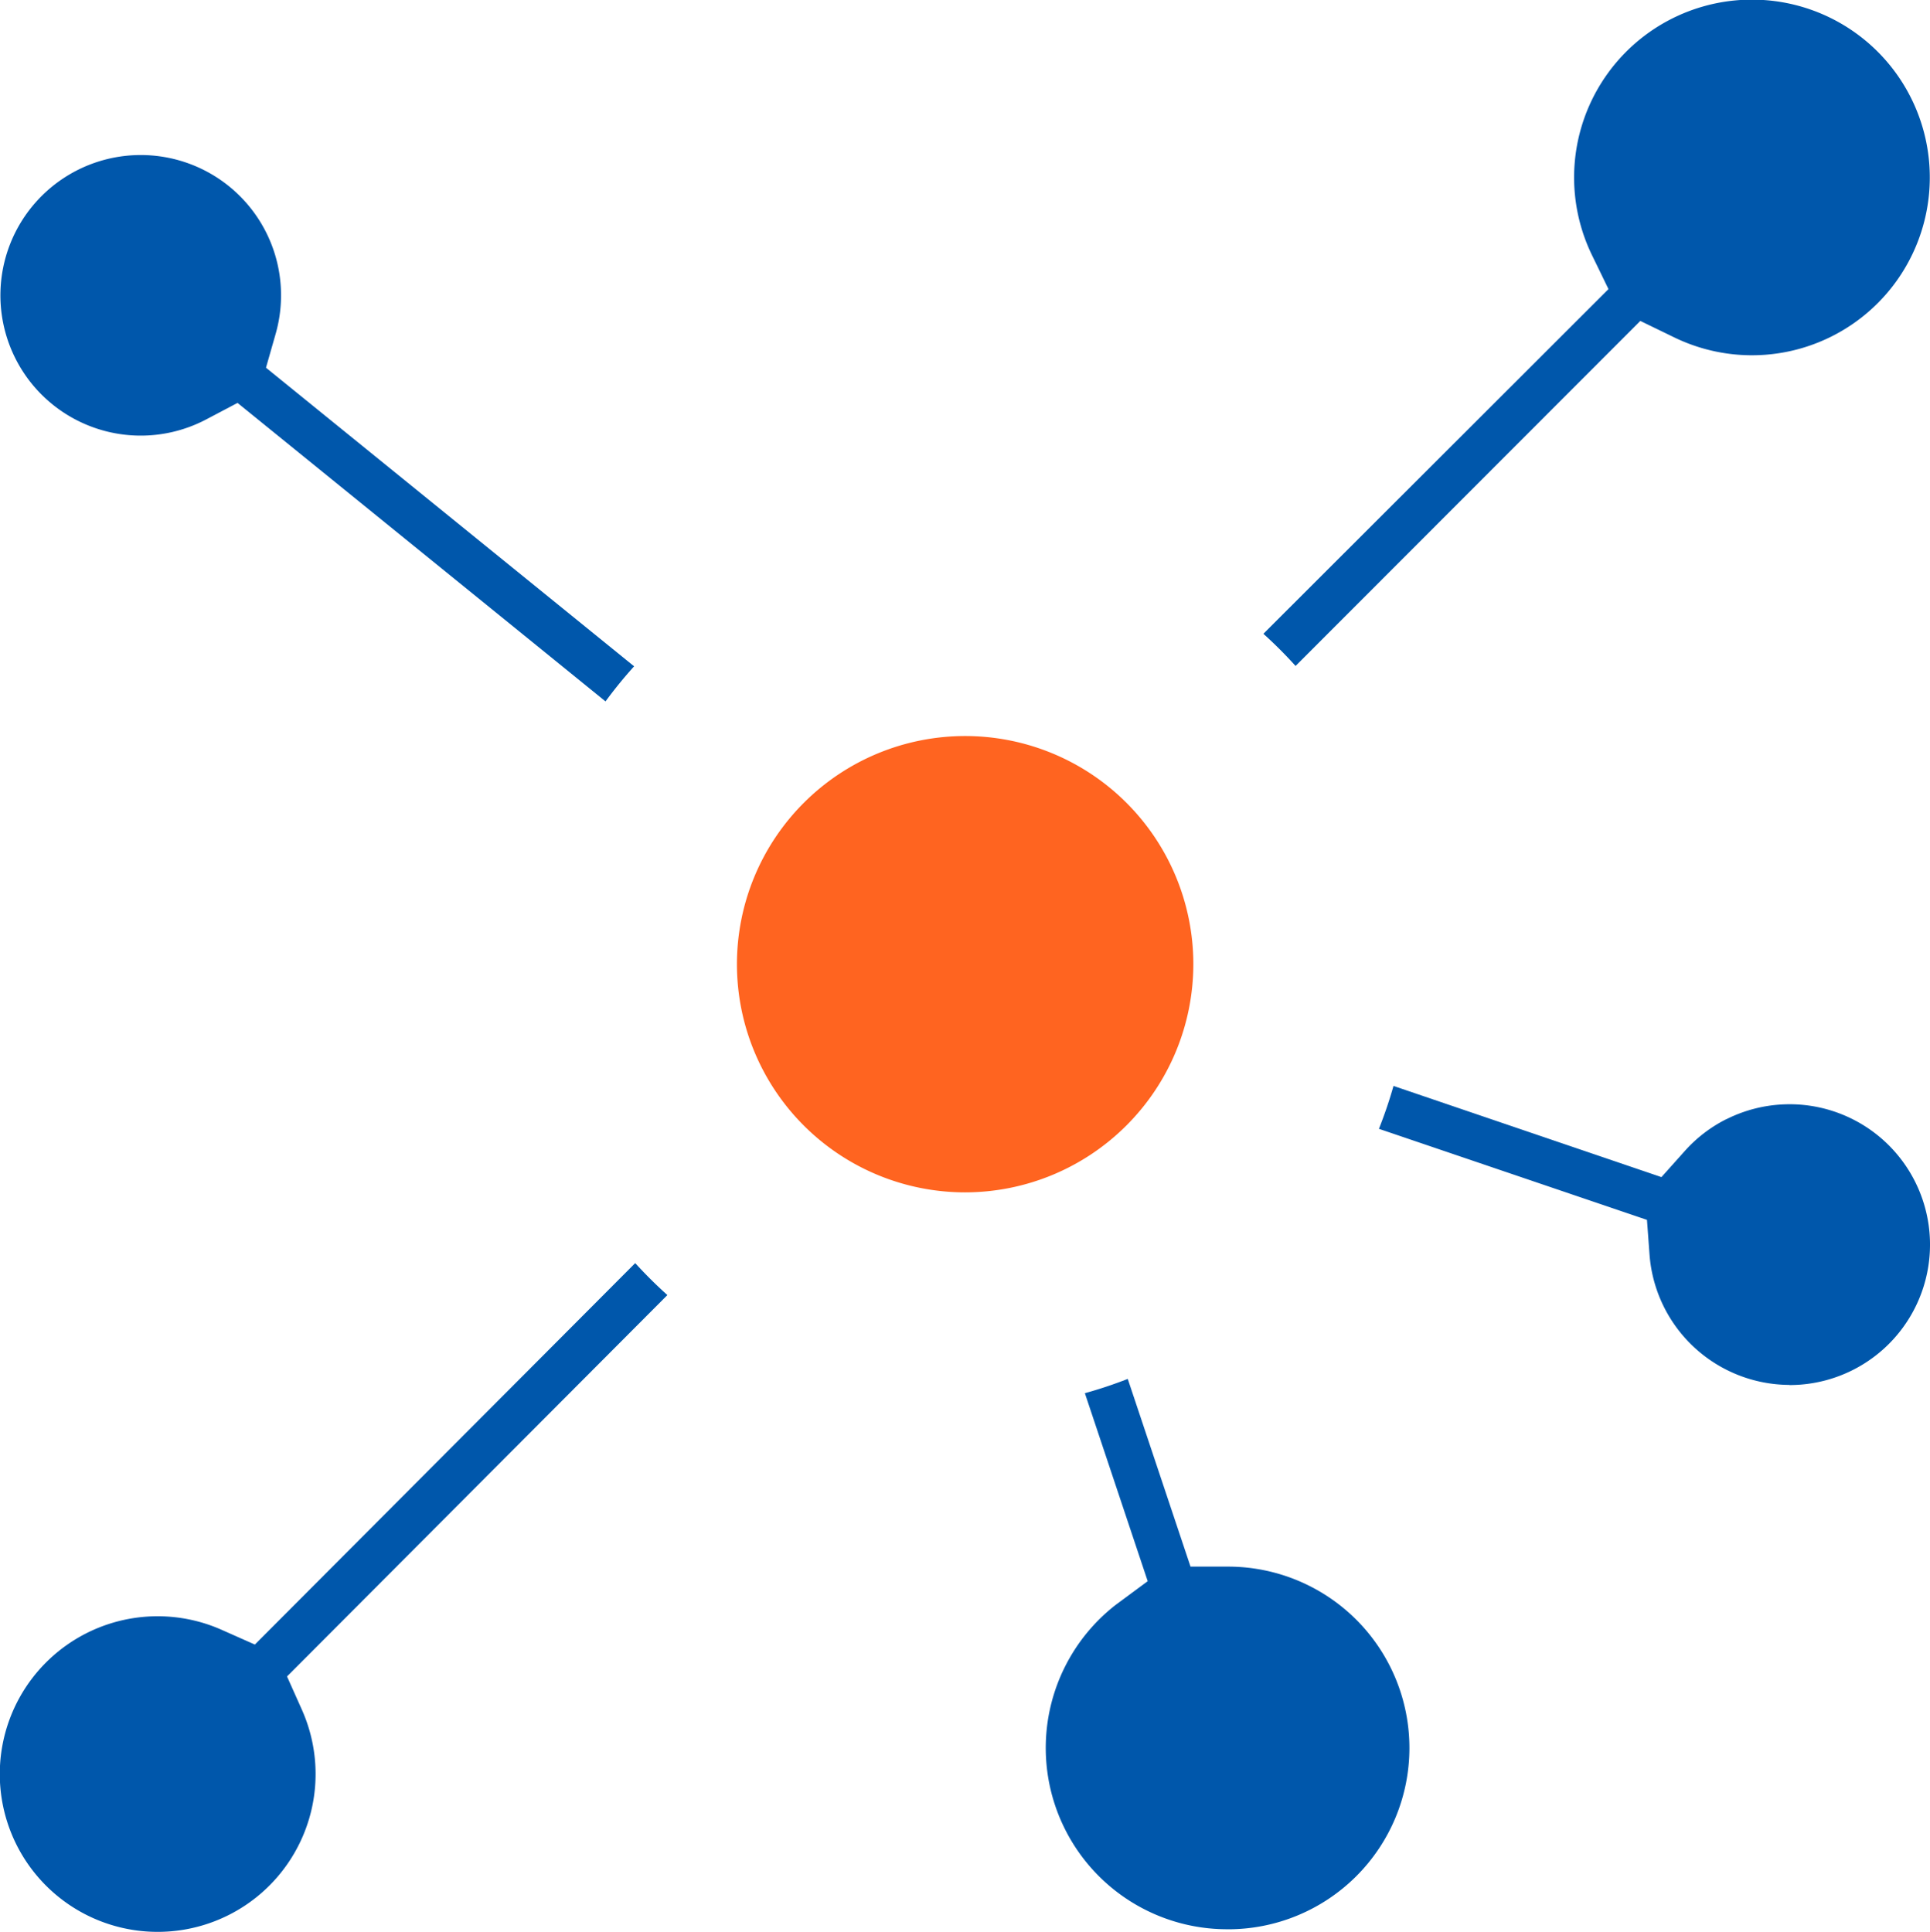
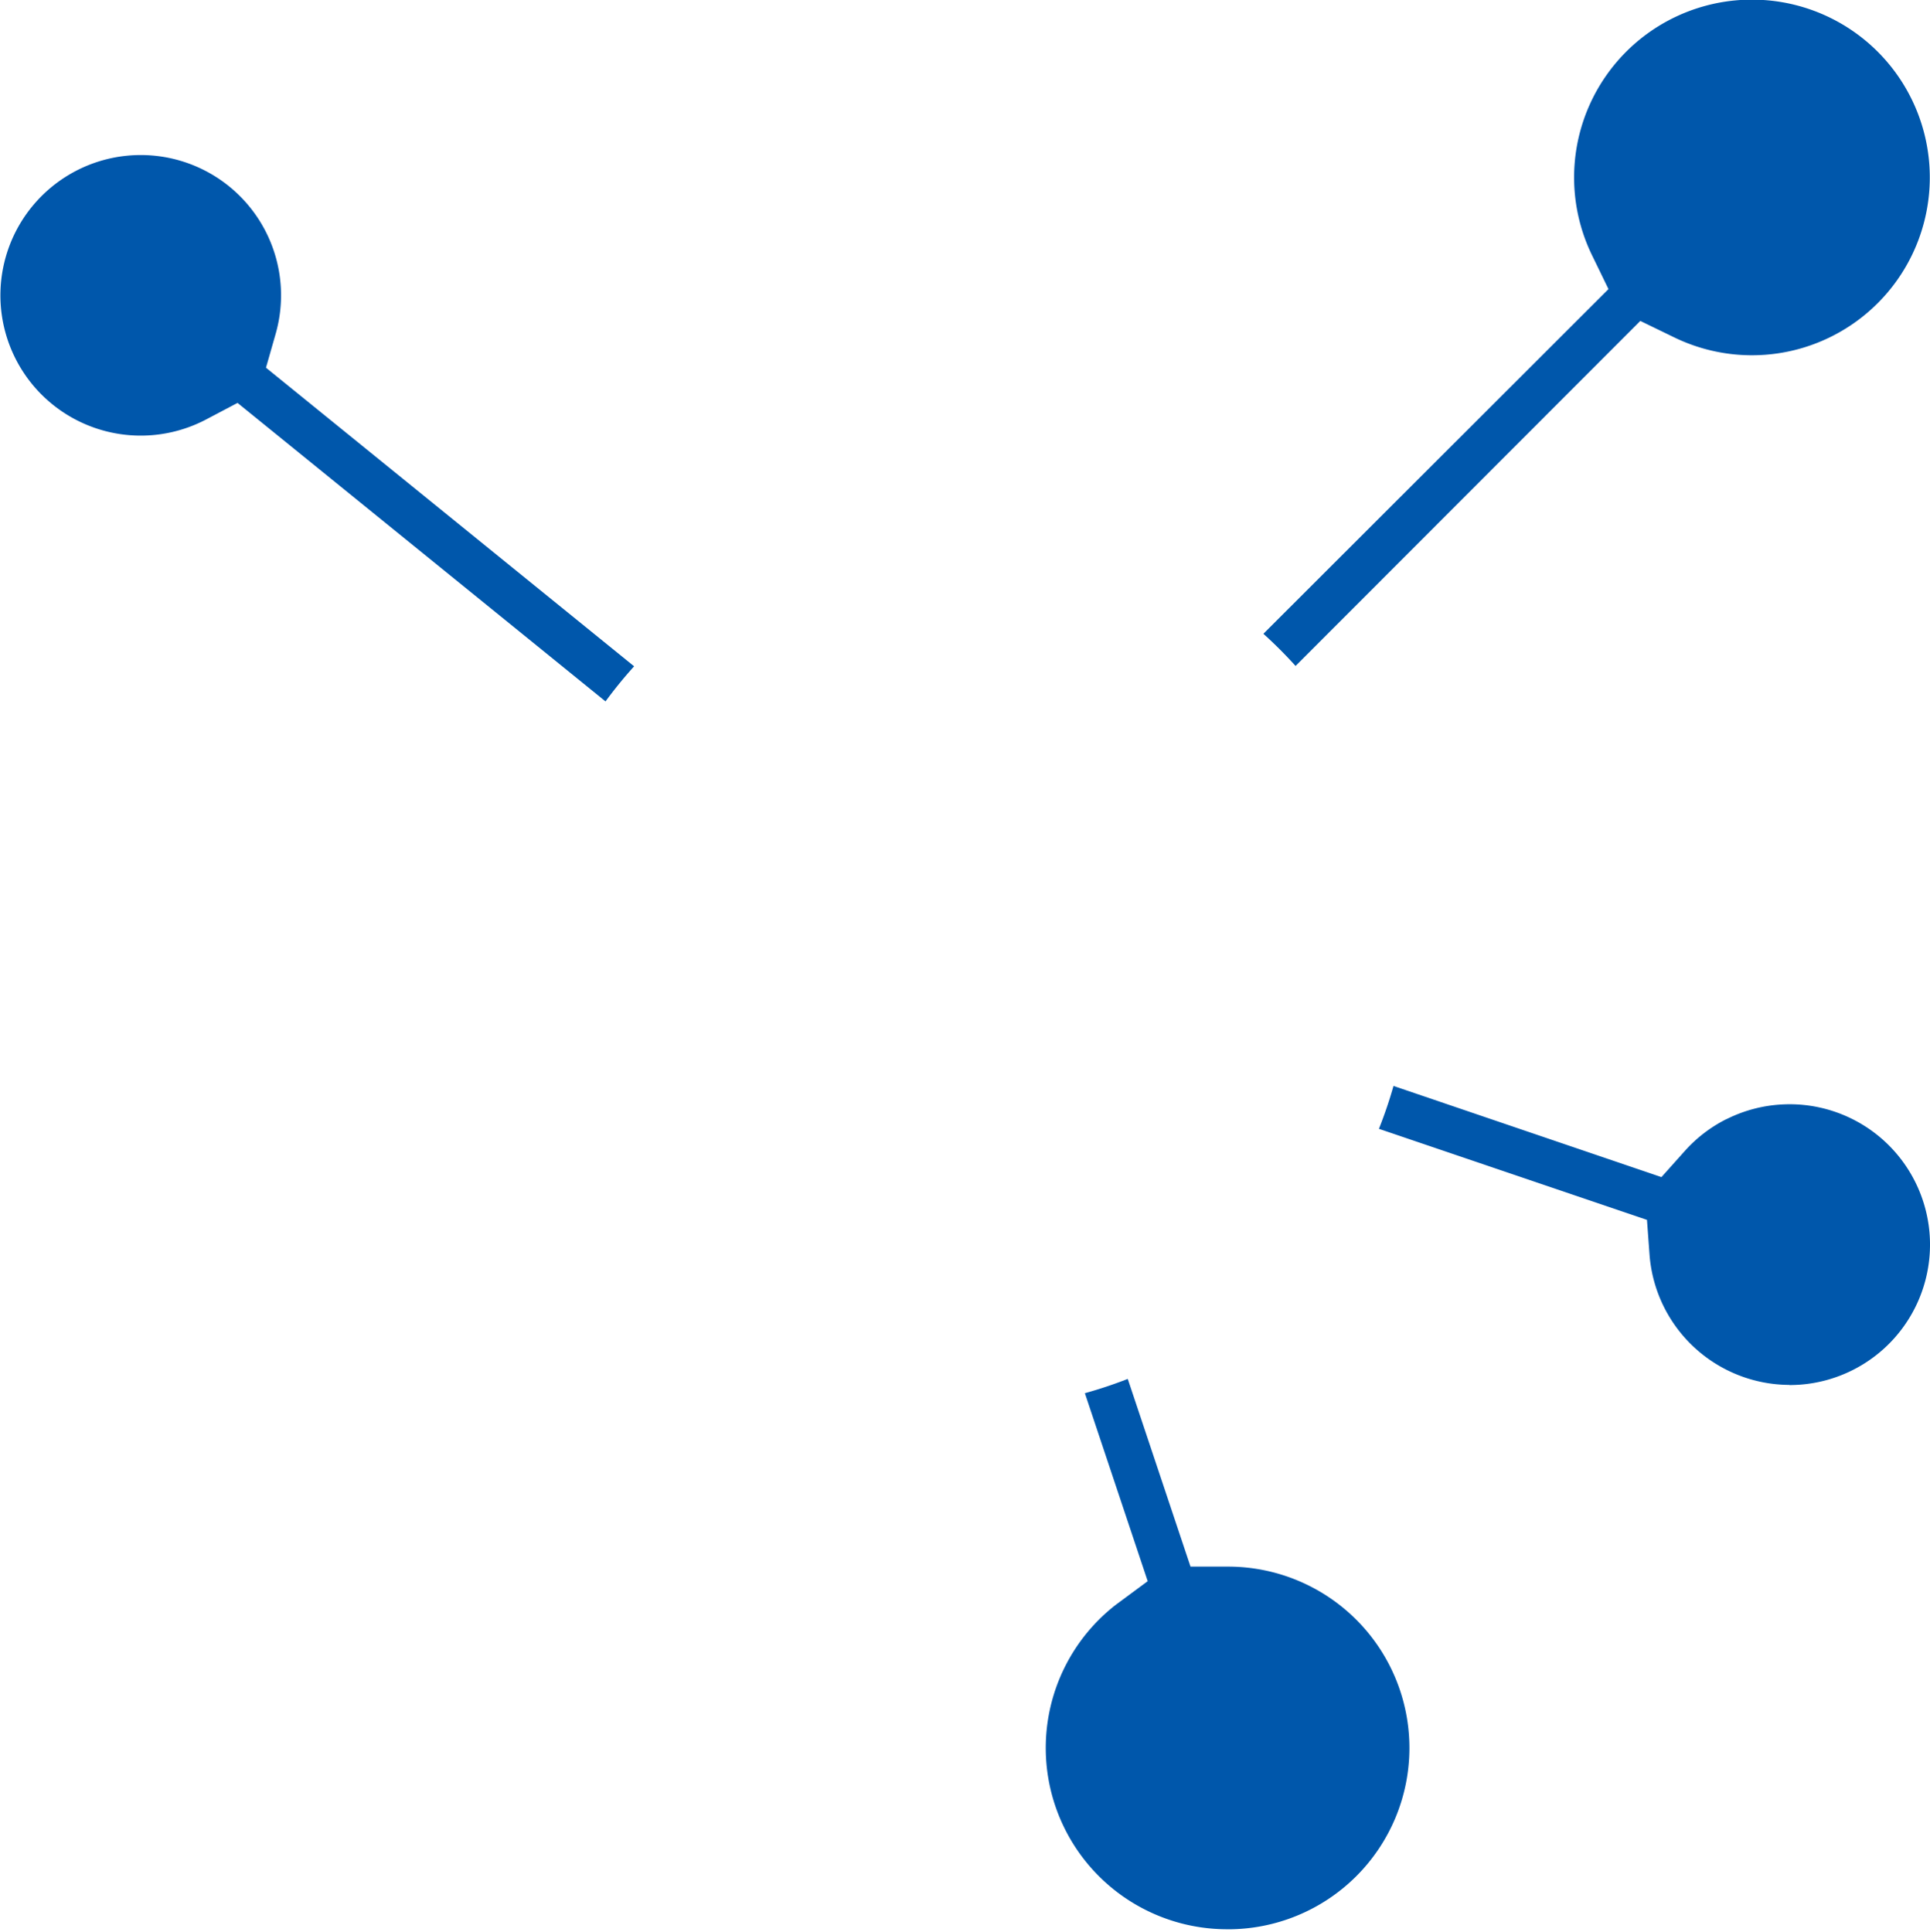
<svg xmlns="http://www.w3.org/2000/svg" width="54" height="54.061" viewBox="0 0 54 54.061">
  <defs>
    <clipPath id="clip-path">
      <rect id="Rectangle_23722" data-name="Rectangle 23722" width="54" height="54.061" fill="#0057ab" />
    </clipPath>
  </defs>
  <g id="Group_68030" data-name="Group 68030" transform="translate(0 0)">
    <g id="Group_68029" data-name="Group 68029" transform="translate(0 0)" clip-path="url(#clip-path)">
-       <path id="Path_87435" data-name="Path 87435" d="M42.582,48.928a6.385,6.385,0,1,1,6.385-6.385,6.392,6.392,0,0,1-6.385,6.385" transform="translate(-15.578 -15.561)" fill="#ff6420" />
      <path id="Path_87436" data-name="Path 87436" d="M79.216,61.715a3.941,3.941,0,0,1-3.912-3.64l-.072-.978-7.5-2.548a12.359,12.359,0,0,0,.408-1.2L75.637,55.9l.653-.73a3.915,3.915,0,0,1,1.134-.877l.134-.063a3.927,3.927,0,0,1,1.374-.358c.1-.007.2-.011.3-.011a3.929,3.929,0,0,1,.284,7.847c-.1.007-.2.011-.3.011" transform="translate(-29.151 -22.96)" fill="#0057ab" />
      <path id="Path_87437" data-name="Path 87437" d="M6.654,14.552l-.865.456c-.059.031-.12.062-.181.09a3.926,3.926,0,1,1,2.111-2.473l-.269.942,10.3,8.356q-.425.471-.8.982Z" transform="translate(-0.008 -3.277)" fill="#0057ab" />
      <path id="Path_87438" data-name="Path 87438" d="M56.443,83.141a5.074,5.074,0,0,1-3.321-8.914c.073-.063.148-.125.23-.186l.865-.64-1.758-5.261a12.38,12.38,0,0,0,1.2-.4l1.756,5.253h1.067a5.074,5.074,0,0,1-.034,10.149Z" transform="translate(-22.105 -29.153)" fill="#0057ab" />
      <path id="Path_87439" data-name="Path 87439" d="M62.957,18.636a12.375,12.375,0,0,0-.9-.9l9.655-9.646-.461-.949a4.976,4.976,0,1,1,2.3,2.3l-.948-.46Z" transform="translate(-26.708 0)" fill="#0057ab" />
-       <path id="Path_87440" data-name="Path 87440" d="M4.411,80.766A4.416,4.416,0,1,1,6.2,72.313l.931.413L17.773,62.052a12.52,12.52,0,0,0,.9.894L8.031,73.619l.415.929a4.417,4.417,0,0,1-4.034,6.218Z" transform="translate(0 -26.705)" fill="#0057ab" />
    </g>
  </g>
</svg>